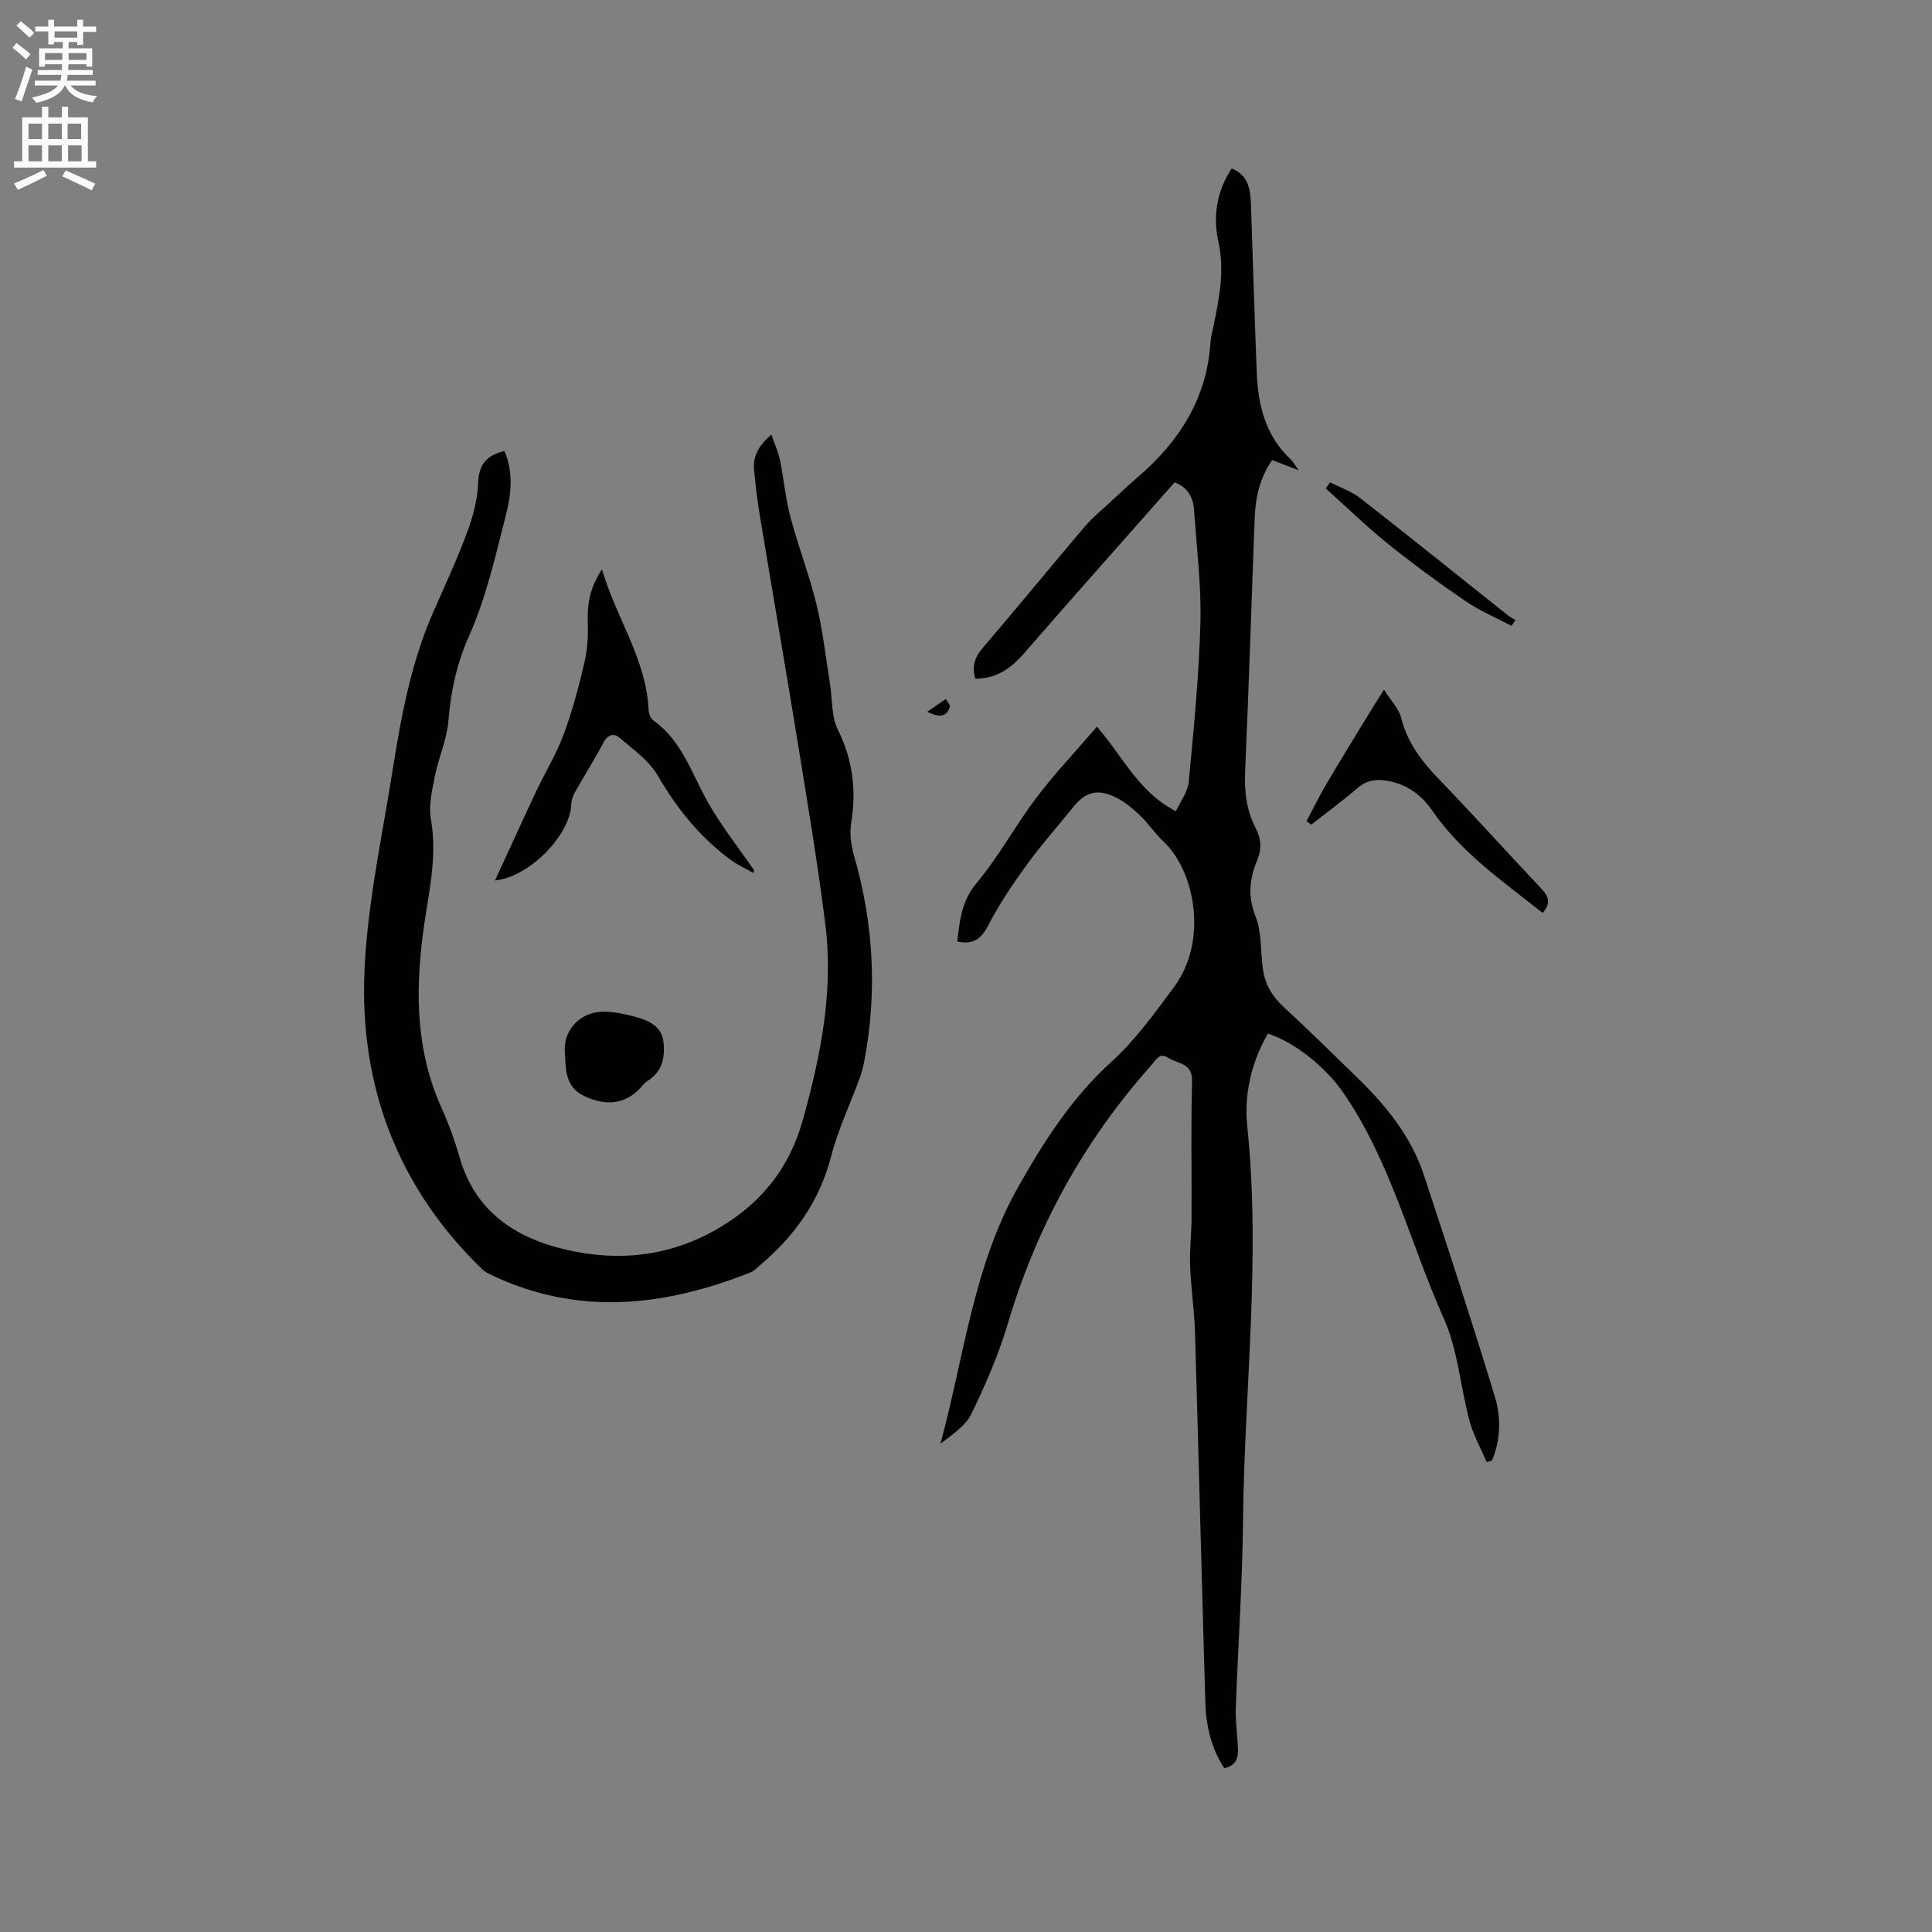
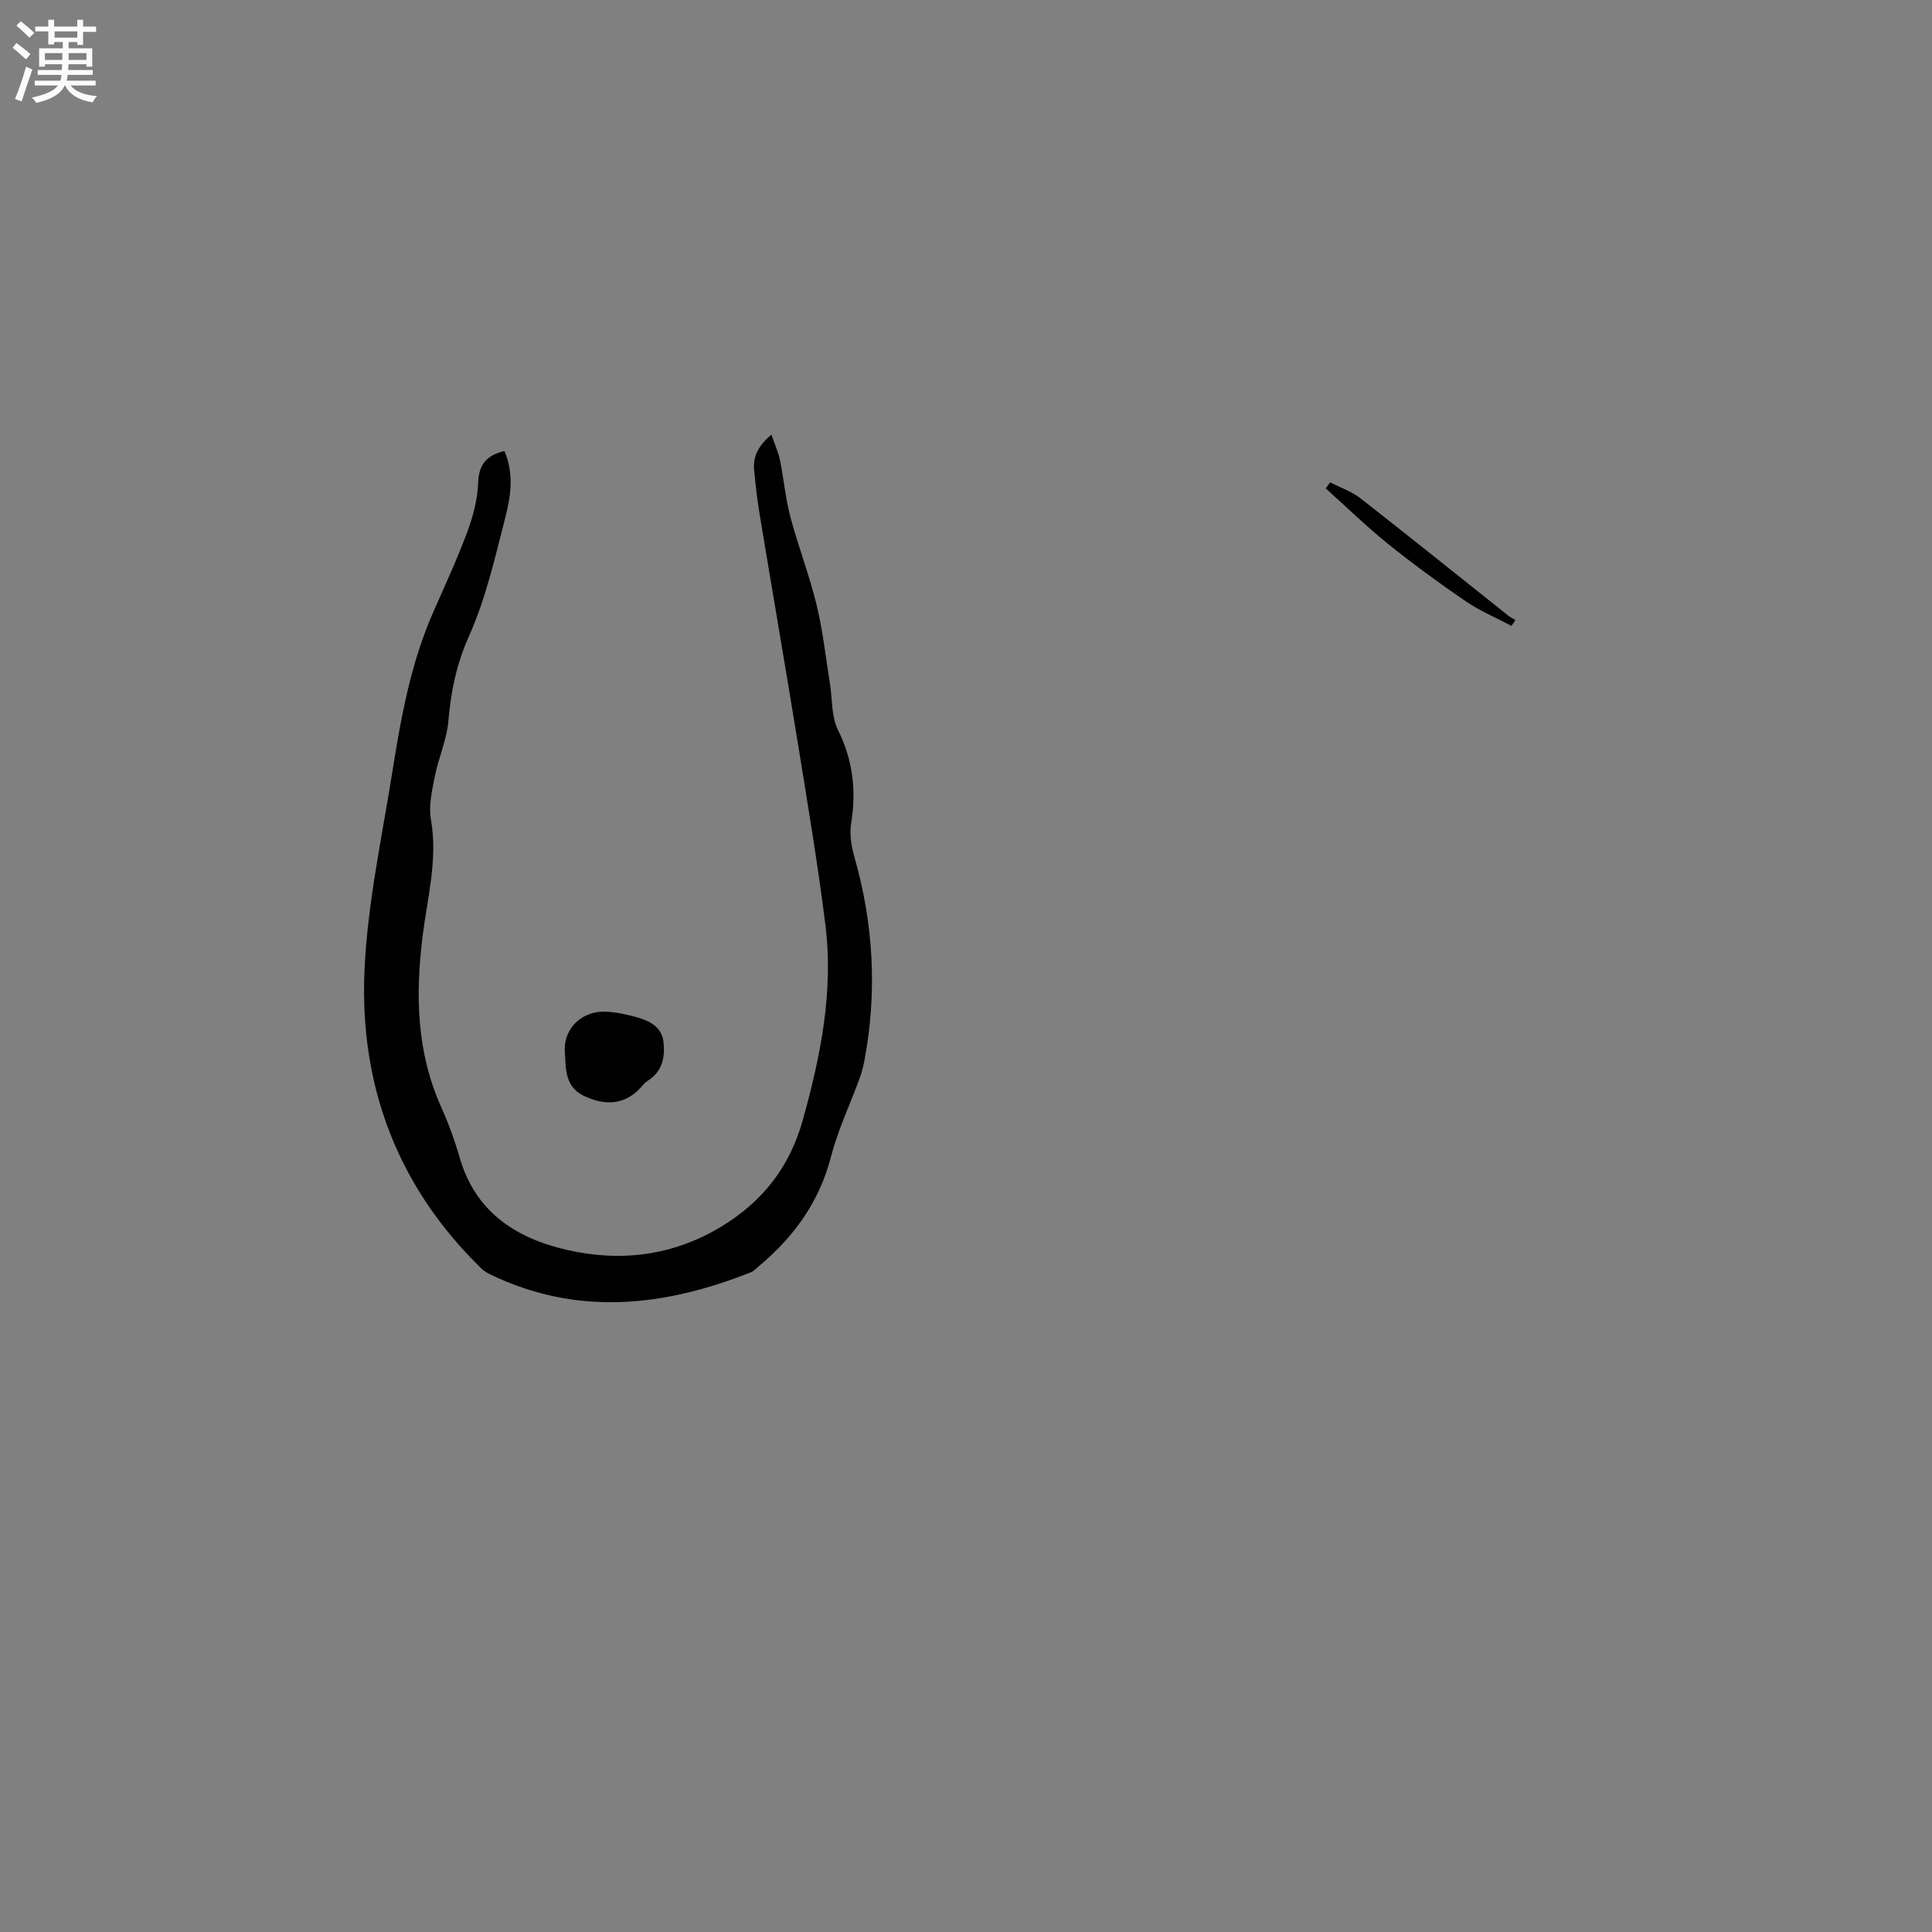
<svg xmlns="http://www.w3.org/2000/svg" enable-background="new 0 0 400 400" viewBox="0 0 400 400">
  <rect x="0" y="0" width="400" height="400" fill="#808080" stroke="none" />
  <g fill="#010102">
-     <path d="m253.48 366.09c-2.78-4.23-3.79-8.88-3.93-13.66-.76-25.54-1.38-51.08-2.14-76.62-.14-4.62-.85-9.23-1.02-13.86-.12-3.26.3-6.54.31-9.82.05-9.44-.15-18.88.1-28.31.1-3.79-2.97-3.52-4.88-4.79-1.9-1.27-2.65.52-3.56 1.53-13.9 15.58-23.73 33.38-29.68 53.43-1.91 6.44-4.63 12.69-7.57 18.74-1.23 2.54-4.01 4.33-6.41 6.18 4.9-17.96 6.8-36.65 16.06-53.08 5.36-9.51 11.17-18.59 19.43-26.08 4.89-4.43 8.86-9.97 12.83-15.32 7.2-9.68 4.37-24.11-2.16-30.23-1.77-1.66-3.13-3.76-4.9-5.43-1.52-1.43-3.19-2.85-5.05-3.73-3.82-1.8-6.18-1.07-8.78 2.14-3.2 3.96-6.58 7.78-9.57 11.89-2.9 4-5.69 8.14-7.96 12.52-1.46 2.81-3.08 4.05-6.41 3.34.51-4.29.84-8.32 4.01-12.1 4.59-5.5 8.03-11.94 12.37-17.67 3.8-5.02 8.17-9.62 12.54-14.71 5.48 6.32 8.62 13.55 16.35 17.5.92-2.02 2.46-3.97 2.65-6.04 1.04-10.96 2.12-21.94 2.42-32.93.21-7.79-.79-15.62-1.31-23.42-.19-2.92-1.72-4.91-4.05-5.67-10.49 11.89-20.93 23.6-31.21 35.44-2.72 3.14-5.74 5.18-10.02 5.18-.8-2.57-.1-4.47 1.58-6.43 7.1-8.29 14.01-16.75 21.08-25.07 1.56-1.84 3.47-3.38 5.24-5.03 1.94-1.8 3.88-3.61 5.89-5.34 8.49-7.34 14.14-16.19 14.88-27.71.08-1.26.45-2.5.7-3.74 1.16-5.69 2.26-11.27.93-17.22-1.14-5.13-.34-10.35 2.76-15.1 3.47 1.39 3.89 4.37 4 7.5.4 11.55.74 23.1 1.19 34.64.27 6.8 1.77 13.19 7.03 18.09.45.42.75 1 1.69 2.28-2.3-.89-3.79-1.46-5.52-2.13-2.44 3.5-3.45 7.54-3.61 11.78-.68 17.58-1.22 35.17-1.99 52.75-.18 4.14.29 8.01 2.18 11.66 1.15 2.21 1.28 4.37.31 6.69-1.57 3.79-1.99 7.41-.34 11.57 1.32 3.33 1.01 7.29 1.53 10.96.45 3.14 1.94 5.67 4.33 7.86 5.08 4.66 9.97 9.52 14.92 14.31 6.08 5.88 11.41 12.33 14.1 20.5 5.02 15.26 10.04 30.53 14.69 45.9 1.29 4.26 1.2 8.91-.63 13.18-.36.09-.73.18-1.09.28-1.2-2.83-2.75-5.56-3.54-8.5-1.89-7.05-2.39-14.66-5.32-21.2-6.97-15.57-10.97-32.47-20.82-46.76-3.6-5.23-9.92-10.38-15.6-12.24-3.44 5.94-4.96 12.61-4.28 19.2 2.85 27.37-.61 54.64-.88 81.95-.13 12.82-1.04 25.63-1.49 38.45-.1 2.74.32 5.49.44 8.24.07 1.9-.14 3.67-2.82 4.26z" />
    <path d="m104.43 93.37c1.97 4.54 1.37 9.14.26 13.48-2.15 8.4-4.08 17-7.59 24.85-2.6 5.81-3.75 11.46-4.27 17.61-.32 3.84-2.03 7.54-2.79 11.37-.58 2.95-1.33 6.11-.82 8.98 1.46 8.3-.75 16.26-1.74 24.3-1.49 12.11-1.23 23.86 3.85 35.21 1.51 3.37 2.8 6.88 3.82 10.43 3.22 11.21 11.47 16.67 22.06 19.14 11.27 2.63 22.19 1.25 32.17-4.81 8.42-5.12 14.1-12.21 16.85-22.1 3.71-13.32 6.37-26.64 4.65-40.43-1.56-12.5-3.66-24.94-5.67-37.38-2.56-15.78-5.29-31.54-7.9-47.32-.52-3.13-.89-6.29-1.18-9.44-.26-2.83.97-5.07 3.58-7.28.68 1.97 1.42 3.57 1.77 5.26.8 3.91 1.14 7.93 2.16 11.78 1.63 6.13 3.94 12.09 5.44 18.25 1.29 5.32 1.87 10.82 2.75 16.24.52 3.22.27 6.81 1.65 9.6 3.12 6.27 3.84 12.57 2.74 19.36-.35 2.18.01 4.63.63 6.79 4.02 14.01 4.81 28.14 2.09 42.46-.24 1.24-.58 2.47-1.01 3.66-1.97 5.37-4.46 10.59-5.88 16.1-2.41 9.33-7.65 16.56-14.86 22.61-.56.47-1.1 1.07-1.75 1.33-17.9 7.1-35.86 9.15-53.89.46-.65-.31-1.32-.7-1.83-1.2-17.38-16.88-25.28-37.82-24.26-61.62.59-13.79 3.58-27.49 5.76-41.19 1.79-11.29 3.82-22.56 8.48-33.14 2.43-5.52 4.97-11 7.06-16.64 1.2-3.24 2.12-6.76 2.24-10.19.14-3.74 1.74-5.63 5.43-6.53z" />
-     <path d="m155.97 180.73c-1.59-.91-3.29-1.66-4.75-2.75-6.3-4.66-11.07-10.56-15.02-17.38-1.81-3.12-5.12-5.43-7.95-7.88-1.12-.97-2.42-.66-3.3 1.01-1.88 3.55-4.04 6.97-6.01 10.47-.39.7-.65 1.57-.67 2.37-.2 6.17-8.5 14.97-15.78 15.72 2.94-6.37 5.64-12.34 8.43-18.26 1.89-4 4.23-7.82 5.77-11.95 1.8-4.85 3.14-9.89 4.32-14.94.64-2.73.79-5.65.68-8.47-.14-3.73.52-7.13 2.94-10.8 2.95 10.1 9.16 18.57 9.65 29.06.04.76.39 1.8.95 2.2 5.97 4.21 7.96 11 11.32 16.95 2.79 4.93 6.36 9.42 9.59 14.11-.05.19-.11.36-.17.54z" />
-     <path d="m286.54 142.79c1.42 2.26 3.07 3.9 3.56 5.84 1.27 5.04 4.13 8.86 7.65 12.51 7.28 7.56 14.31 15.35 21.5 22.99 1.48 1.58 1.8 3.01.13 4.88-8.16-6.5-16.8-12.4-22.85-21.18-2.23-3.23-5.23-5.47-9.26-6.17-2.33-.4-4.27-.16-6.17 1.47-3.1 2.66-6.4 5.08-9.61 7.6-.34-.23-.67-.46-1.01-.69 1.38-2.59 2.67-5.24 4.16-7.77 2.9-4.92 5.9-9.77 8.87-14.65.81-1.34 1.67-2.66 3.03-4.83z" />
    <path d="m116.93 217.57c-.19-4.72 3.59-8.29 8.39-8.11 2.19.08 4.4.55 6.52 1.15 2.6.74 5.13 1.95 5.51 5.02.38 3.14-.15 6.14-3.15 8.07-.35.23-.71.49-.97.81-3.5 4.34-7.87 4.57-12.47 2.31-4.04-1.99-3.56-6.07-3.83-9.25z" />
    <path d="m275.39 99.86c2.09 1.08 4.41 1.86 6.24 3.28 10.26 8.01 20.4 16.18 30.59 24.28.47.37 1.02.63 1.53.95-.27.4-.54.81-.81 1.21-3.18-1.68-6.54-3.09-9.49-5.1-5.5-3.76-10.89-7.7-16.08-11.88-4.47-3.6-8.6-7.63-12.88-11.47.29-.42.59-.85.9-1.27z" />
-     <path d="m191.97 147.36c1.29-.88 2.57-1.76 3.86-2.64.29.55.94 1.21.81 1.65-.67 2.26-2.41 2.1-4.67.99z" />
  </g>
  <path d="m2.6 9.9.8-1c.9.7 1.9 1.4 2.9 2.3l-.9 1.1c-1.1-1-2-1.8-2.8-2.4zm.5 10.6c.9-2.1 1.6-4.3 2.3-6.7.4.2.8.4 1.3.6-.7 2.1-1.5 4.3-2.2 6.6zm.3-15.2.9-.9c1 .8 2 1.6 2.8 2.4l-1 1c-.9-.9-1.8-1.7-2.7-2.5zm12.6-1.2h1.2v1.4h2.7v1.1h-2.7v2.7h-1.2v-.6h-1.8v1.3h4.9v3.8h-1.2v-.5h-3.7c0 .4-.1.9-.1 1.2h5.1v1h-5.2c0 .5-.1.9-.2 1.2h6v1h-5.2c1.1 1.3 2.9 2 5.5 2.2-.4.4-.7.8-.9 1.3-2.9-.5-4.8-1.6-5.7-3.5h-.1c-.8 1.7-2.7 2.9-5.9 3.6-.2-.4-.6-.8-.9-1.1 2.8-.6 4.6-1.4 5.4-2.5h-4.8v-1h5.3c.1-.3.2-.7.2-1.2h-4.9v-1h5c0-.4 0-.8.1-1.2h-3.6v.5h-1.2v-3.8h4.9v-1.3h-1.8v.5h-1.2v-2.7h-2.7v-1h2.7v-1.4h1.2v1.4h4.8zm-6.7 8.3h3.6c0-.4 0-.9 0-1.4h-3.6zm1.9-4.6h4.8v-1.3h-4.7v1.3zm6.7 3.2h-3.7v1.4h3.7z" fill="#fcfbfa" />
-   <path d="m8.7 22.1h1.3v2.2h2.8v-2.2h1.3v2.2h4.1v9.1h1.7v1.3h-17v-1.3h1.7v-9.1h4.1zm.3 13.1.7 1.2c-1.8.9-3.8 1.9-6 2.9-.2-.4-.5-.8-.8-1.3 2.3-1 4.4-1.9 6.1-2.8zm-3.1-6.4h2.8v-3.2h-2.8zm0 4.6h2.8v-3.3h-2.8zm4.1-4.6h2.8v-3.2h-2.8zm0 4.6h2.8v-3.3h-2.8zm3.6 1.9c2.1.9 4.1 1.8 6.1 2.7l-.7 1.4c-2.2-1.1-4.2-2-6.1-2.9zm3.2-9.7h-2.8v3.2h2.8zm-2.7 7.8h2.8v-3.3h-2.8z" fill="#fcfbfa" />
</svg>